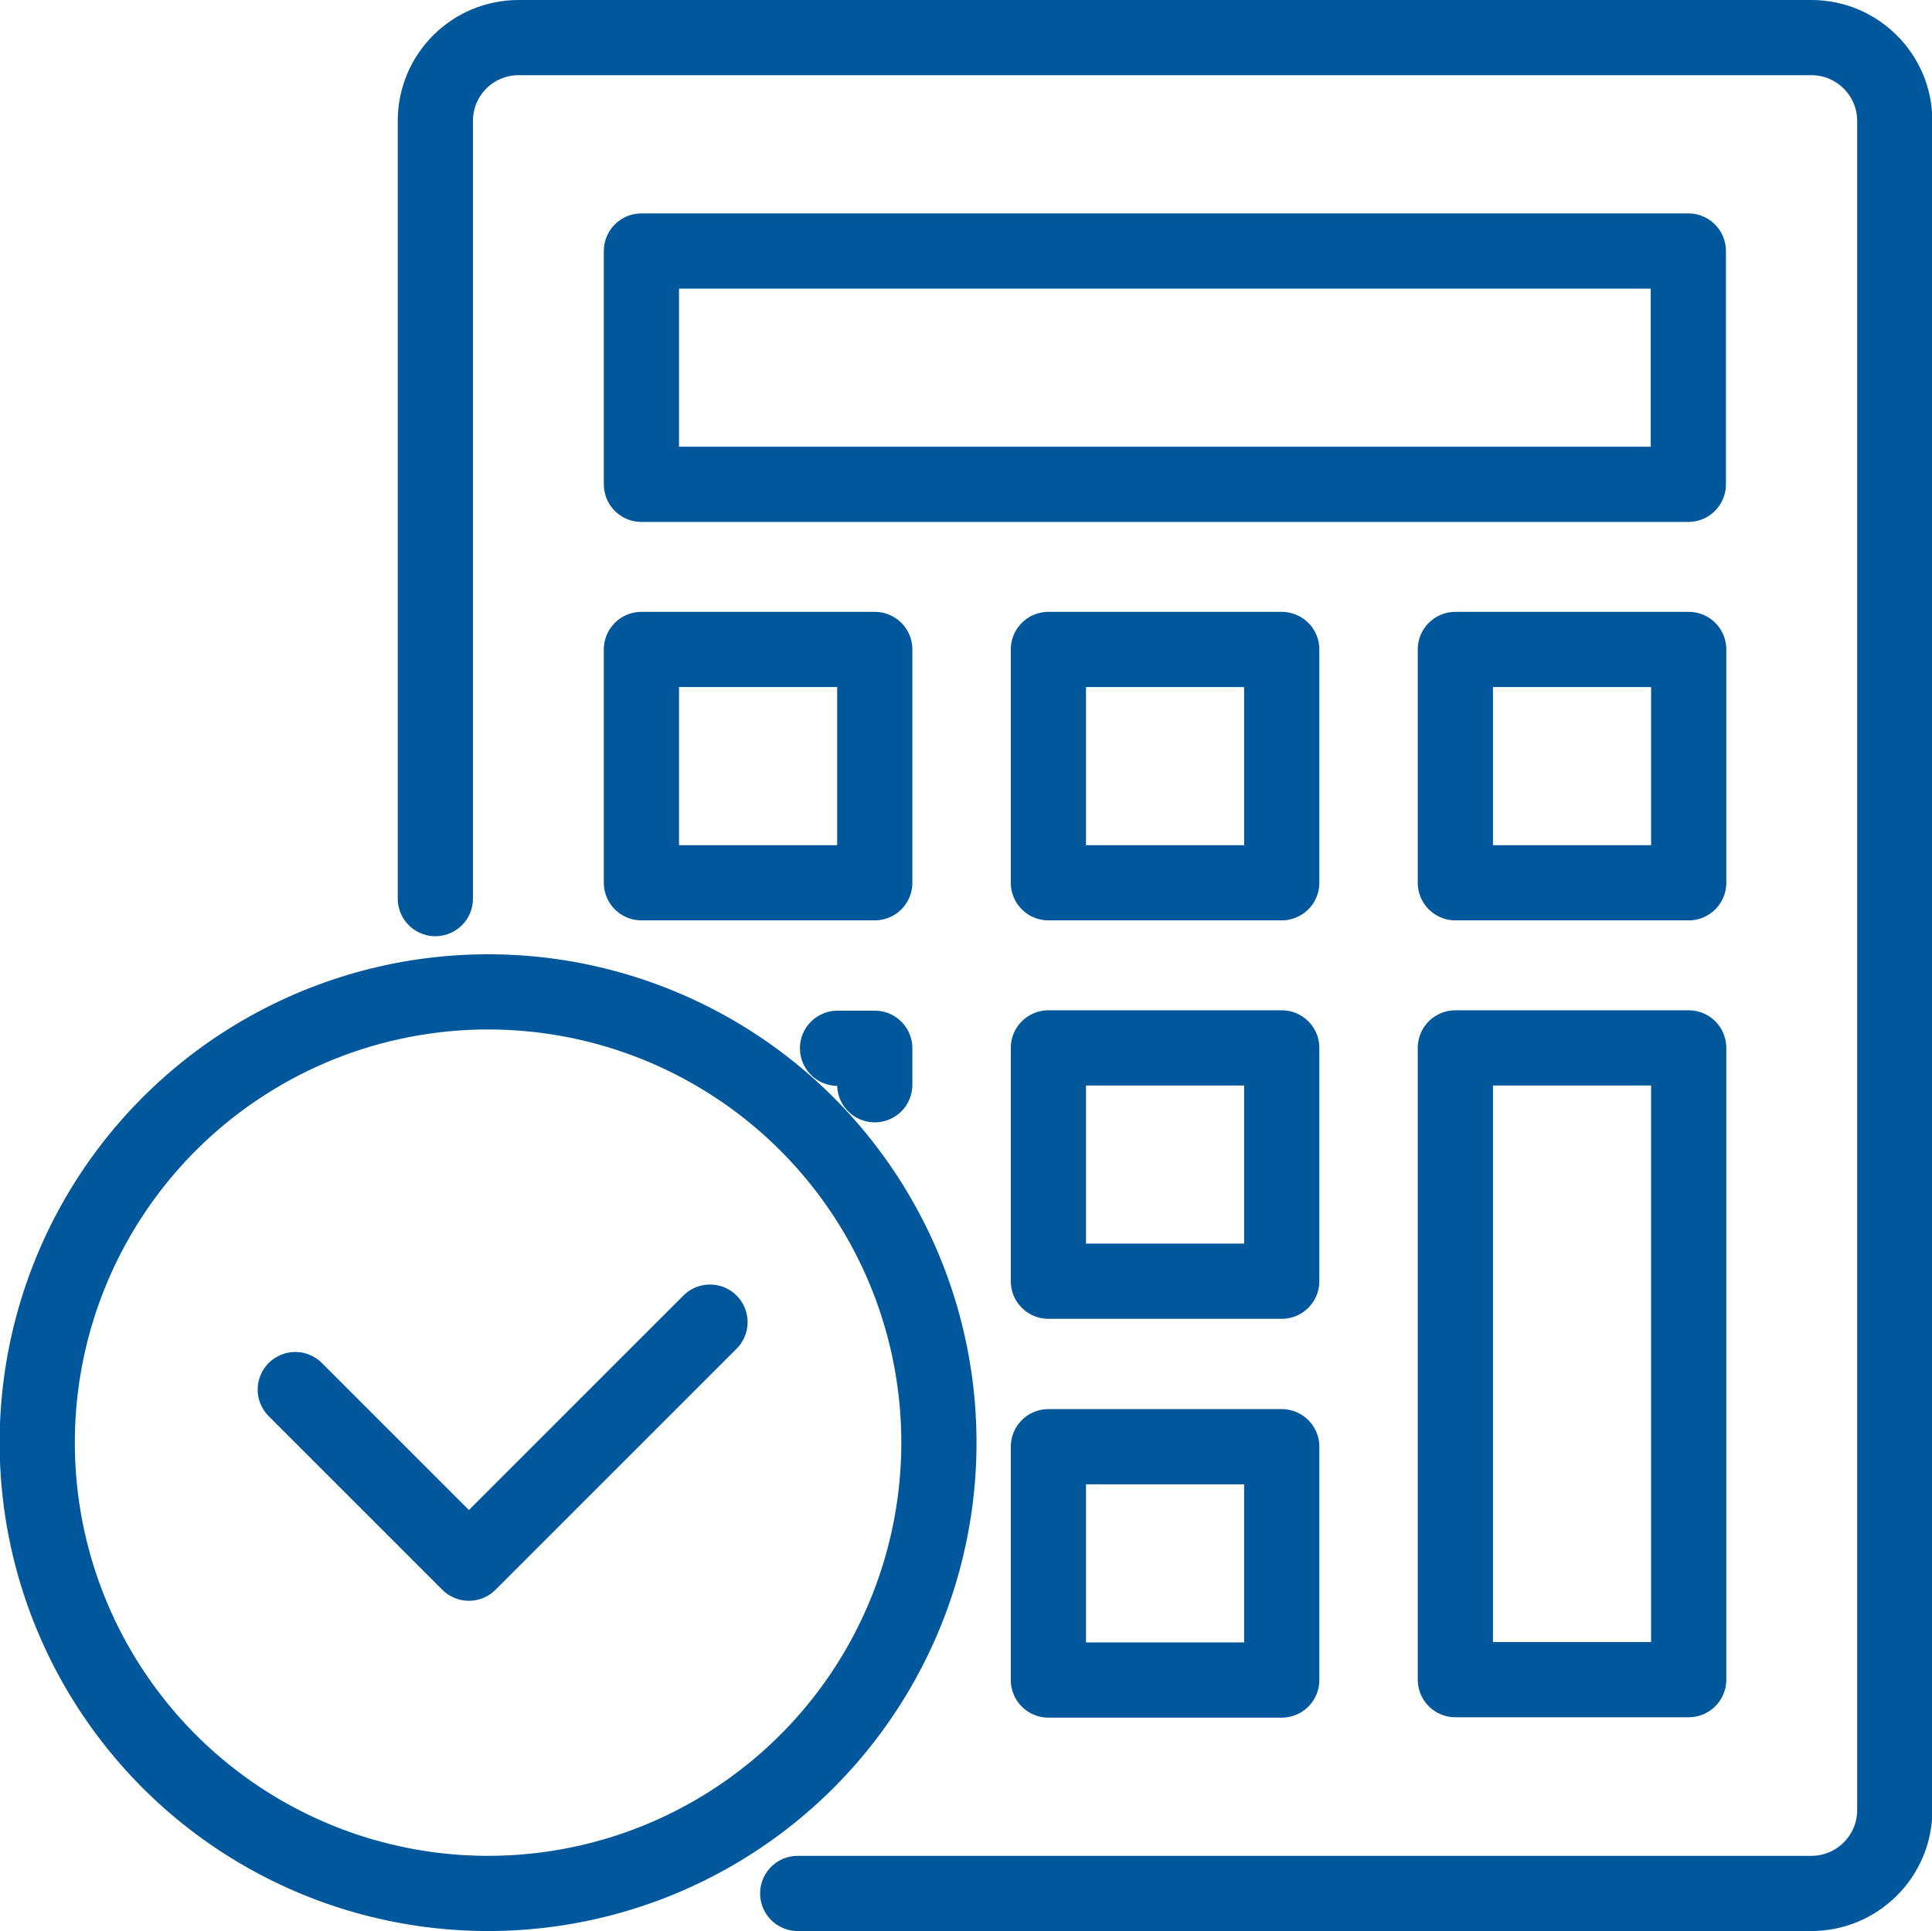
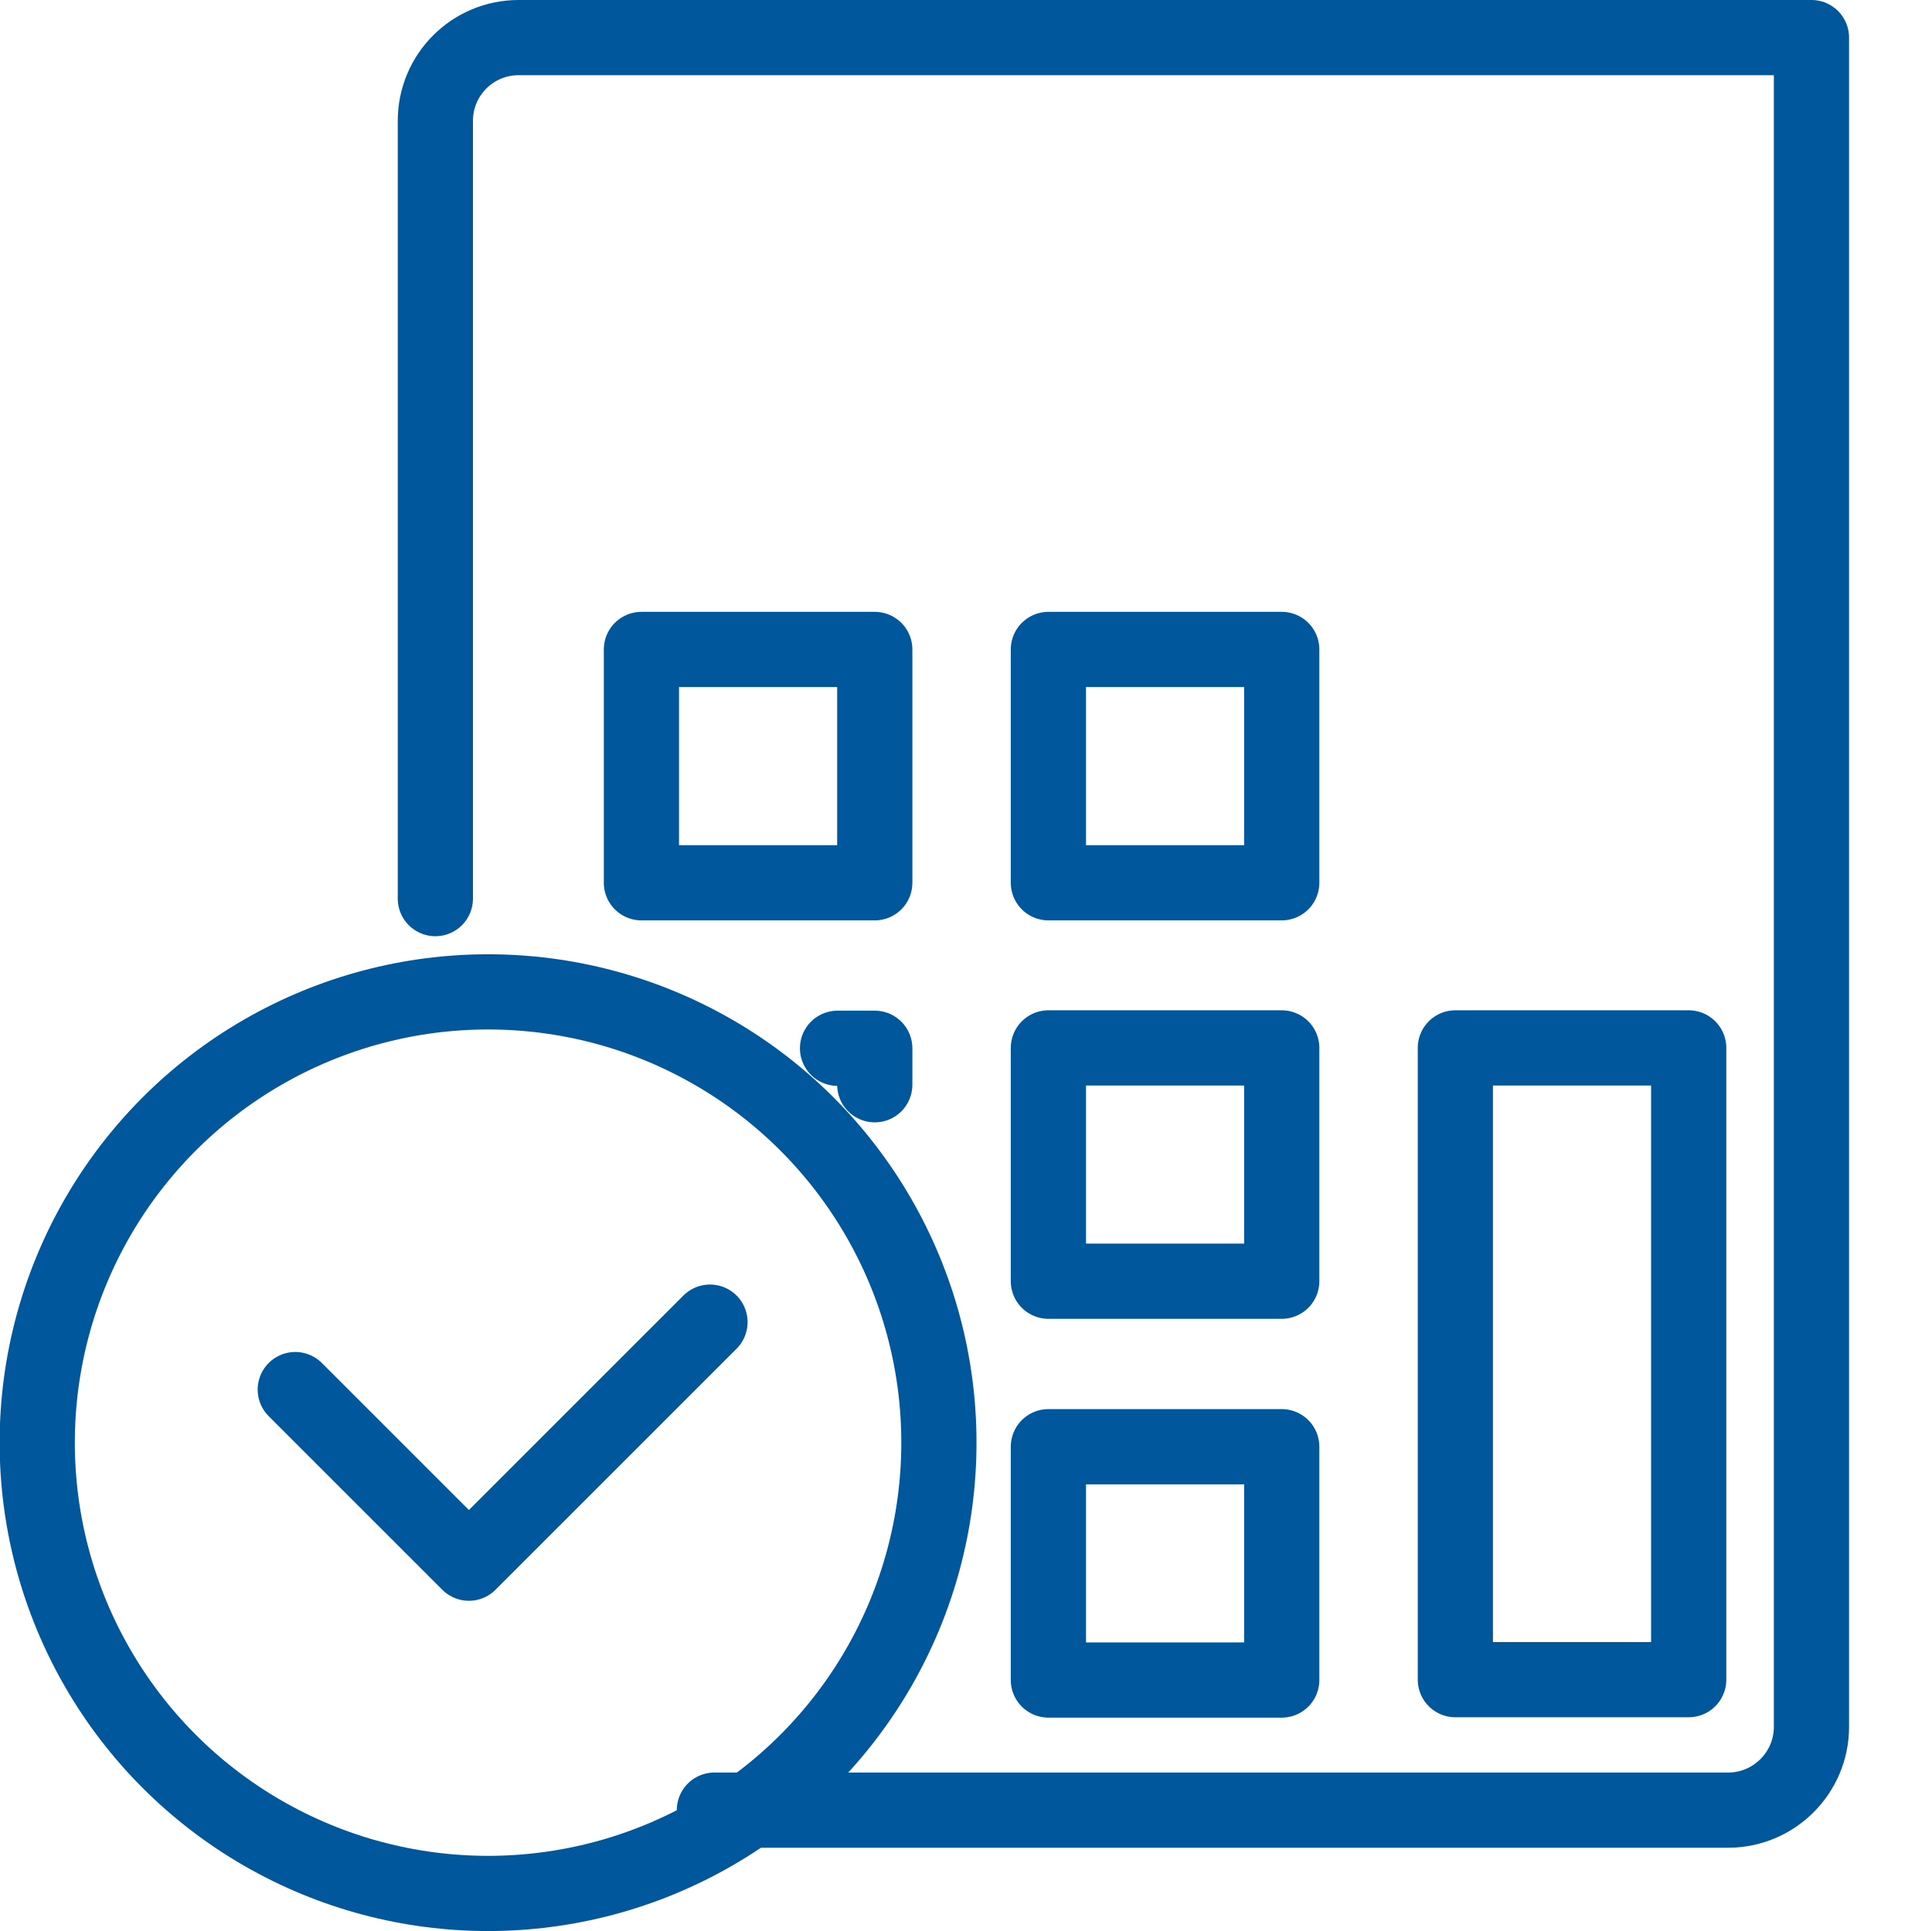
<svg xmlns="http://www.w3.org/2000/svg" id="_レイヤー_2" data-name="レイヤー 2" viewBox="0 0 52.41 52.39">
  <defs>
    <style>
      .cls-1 {
        fill: none;
        stroke: #00579c;
        stroke-linecap: round;
        stroke-linejoin: round;
        stroke-width: 2.04px;
      }
    </style>
  </defs>
  <g id="_レイヤー_1-2" data-name="レイヤー 1">
    <g>
      <rect class="cls-1" x="28.44" y="39.25" width="6.33" height="6.33" />
      <rect class="cls-1" x="39.48" y="28.43" width="6.33" height="17.14" />
      <polyline class="cls-1" points="22.72 28.44 23.73 28.44 23.73 29.43" />
      <rect class="cls-1" x="28.44" y="28.43" width="6.33" height="6.33" />
      <rect class="cls-1" x="17.4" y="17.62" width="6.33" height="6.33" />
      <rect class="cls-1" x="28.44" y="17.62" width="6.33" height="6.33" />
-       <rect class="cls-1" x="39.48" y="17.62" width="6.33" height="6.33" />
-       <rect class="cls-1" x="17.4" y="6.81" width="28.4" height="6.33" />
-       <path class="cls-1" d="M11.81,24.38V3.28c0-1.25,1.01-2.26,2.26-2.26h35.07c1.24,0,2.26,1.01,2.26,2.26v45.83c0,1.25-1.02,2.26-2.26,2.26h-27.5" />
+       <path class="cls-1" d="M11.81,24.38V3.28c0-1.25,1.01-2.26,2.26-2.26h35.07v45.83c0,1.25-1.02,2.26-2.26,2.26h-27.5" />
      <circle class="cls-1" cx="13.24" cy="39.14" r="12.23" />
      <polyline class="cls-1" points="8.01 37.7 12.72 42.41 19.26 35.87" />
    </g>
  </g>
</svg>